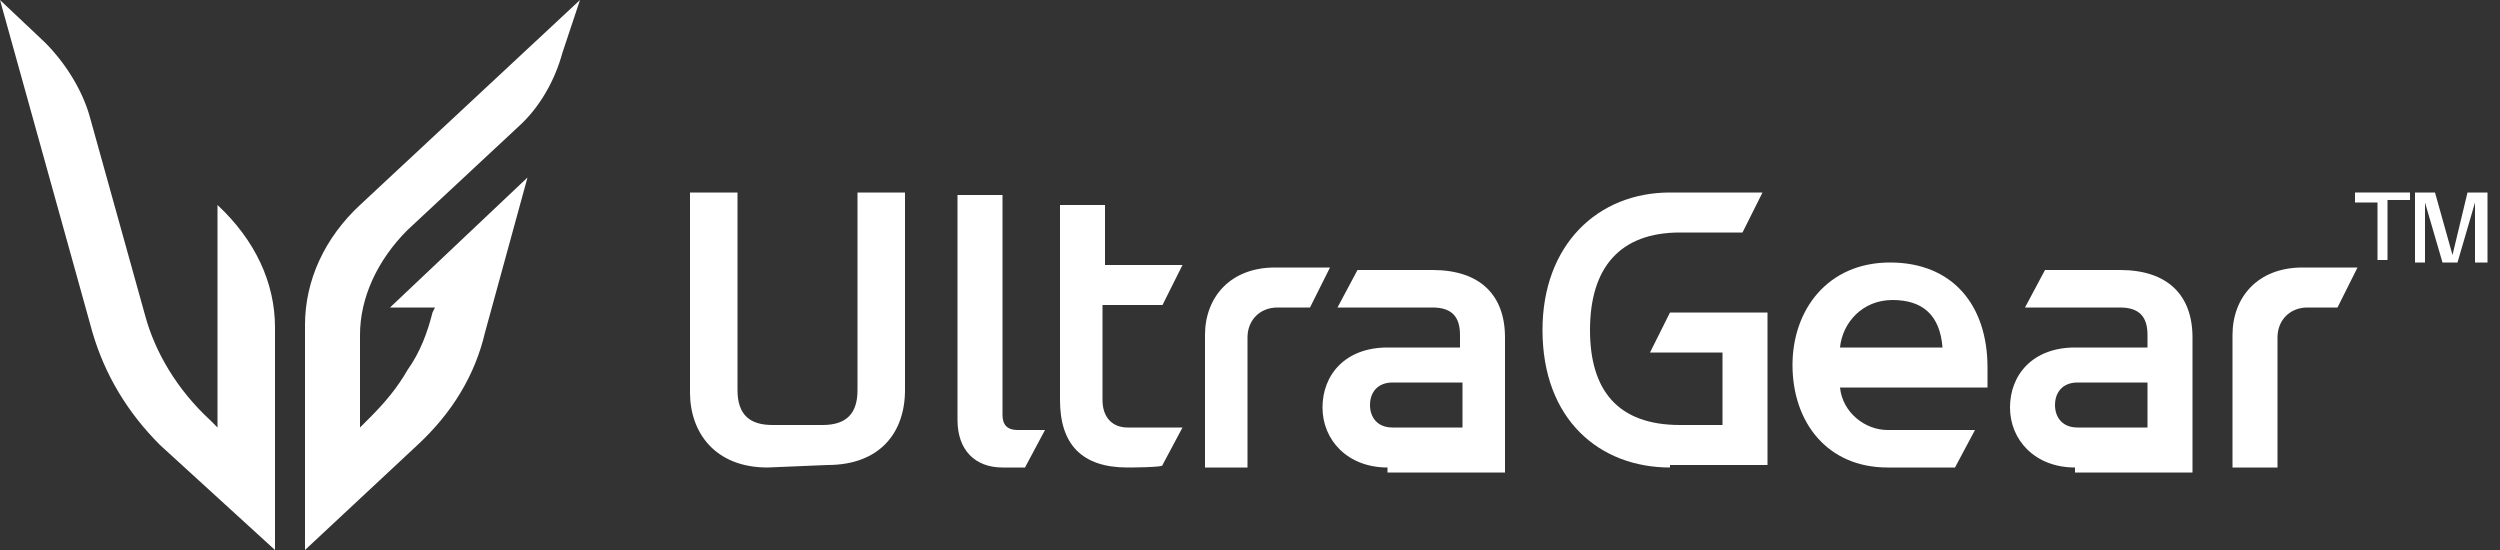
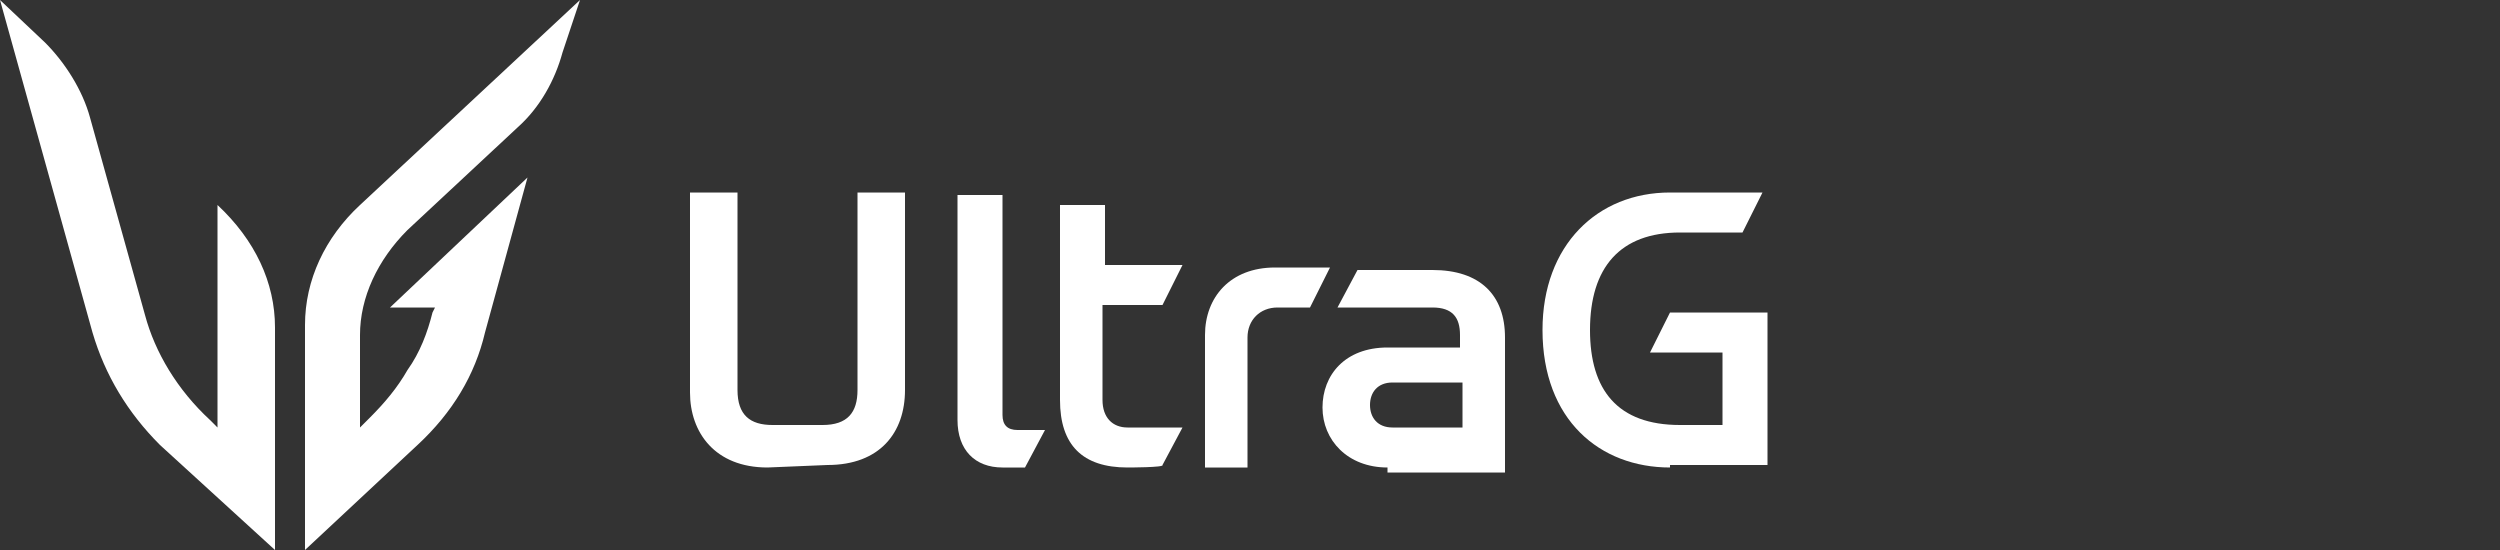
<svg xmlns="http://www.w3.org/2000/svg" width="100" height="22" viewBox="0 0 100 22" fill="none">
  <rect x="0" y="0" width="100" height="22" fill="#333333" stroke="none" />
  <path d="M30.7 18.7C28.6 18.7 27.6 17.3 27.6 15.7V7.7H29.5V15.6C29.5 16.6 30 17 30.9 17H32.9C33.9 17 34.3 16.5 34.3 15.6V7.7H36.2V15.6C36.2 17.3 35.2 18.6 33.1 18.6L30.7 18.7Z" fill="white" />
  <path d="M40.1 18.7C39 18.7 38.3 18 38.3 16.8V7.8H40.1V16.6C40.1 17 40.3 17.2 40.7 17.2H41.8L41 18.7H40.1Z" fill="white" />
  <path d="M45.1 18.7C43.3 18.7 42.4 17.8 42.4 16V8.2H44.2V10.6H47.3L46.5 12.2H44.1V16C44.1 16.7 44.5 17.1 45.1 17.1H47.3L46.5 18.6C46.6 18.7 45.1 18.7 45.1 18.7Z" fill="white" />
  <path d="M48.2 18.7V13.4C48.2 11.9 49.2 10.7 51 10.7H53.2L52.4 12.3H51.1C50.4 12.3 49.9 12.8 49.9 13.5V18.7H48.2Z" fill="white" />
  <path d="M55.5 18.7C53.9 18.7 52.9 17.6 52.9 16.3C52.9 15 53.8 13.9 55.5 13.9H58.4V13.4C58.4 12.7 58.1 12.3 57.3 12.3H53.5L54.3 10.8H57.3C59.2 10.8 60.2 11.8 60.2 13.5V18.9H55.5V18.7ZM55.7 15.3C55.1 15.3 54.8 15.7 54.8 16.2C54.8 16.7 55.1 17.1 55.7 17.1H58.5V15.3H55.7Z" fill="white" />
  <path d="M66.8 18.7C64 18.7 61.7 16.8 61.7 13.2C61.7 9.8 63.9 7.7 66.8 7.7H70.5L69.7 9.3H67.2C64.8 9.3 63.6 10.7 63.6 13.2C63.6 15.6 64.7 17 67.2 17H68.9V14.1H66L66.8 12.5H70.7V18.6H66.8V18.7Z" fill="white" />
-   <path d="M75.5 18.7C73.1 18.7 71.7 16.9 71.7 14.6C71.7 12.4 73.1 10.5 75.6 10.5C78.1 10.5 79.5 12.2 79.5 14.7V15.5H73.6C73.7 16.5 74.6 17.2 75.5 17.2H79L78.2 18.7C78.3 18.7 75.5 18.7 75.5 18.7ZM77.7 13.9C77.6 12.6 76.9 12 75.7 12C74.5 12 73.7 12.9 73.6 13.9H77.7Z" fill="white" />
-   <path d="M83 18.7C81.4 18.7 80.4 17.6 80.4 16.3C80.4 15 81.3 13.9 83 13.9H85.9V13.4C85.9 12.7 85.6 12.3 84.8 12.3H81L81.8 10.8H84.8C86.7 10.8 87.7 11.8 87.7 13.5V18.9H83V18.7ZM83.1 15.3C82.5 15.3 82.2 15.7 82.2 16.2C82.2 16.7 82.5 17.1 83.1 17.1H85.9V15.3H83.1Z" fill="white" />
-   <path d="M89.3 18.7V13.4C89.3 11.9 90.3 10.7 92.1 10.7H94.3L93.5 12.3H92.3C91.6 12.3 91.1 12.8 91.1 13.5V18.7H89.3Z" fill="white" />
-   <path d="M96.4 7.7V8H95.5V10.4H95.1V8.1H94.2V7.7H96.4Z" fill="white" />
-   <path d="M99.5 7.7V10.5H99V8.1L98.3 10.5H97.7L97 8.1V10.5H96.6V7.7H97.4L98.1 10.2L98.7 7.7C98.7 7.7 99.5 7.7 99.5 7.7Z" fill="white" />
  <path d="M8.7 8.2V17.1L8.4 16.8C7.1 15.6 6.2 14.1 5.8 12.6L3.6 4.7C3.3 3.6 2.6 2.5 1.8 1.7L0 0L3.7 13.3C4.2 15 5.1 16.5 6.4 17.8L11 22V13.1C11 11.3 10.2 9.6 8.7 8.2Z" fill="white" />
  <path d="M23.2 0L14.4 8.2C13 9.5 12.2 11.2 12.2 13V22L16.7 17.8C18.1 16.5 19 15 19.4 13.3L21.1 7.1L15.6 12.3H17.4L17.3 12.5C17.1 13.3 16.8 14.1 16.3 14.8C15.9 15.5 15.4 16.1 14.8 16.7L14.4 17.1V13.4C14.4 11.9 15.1 10.4 16.3 9.2L20.7 5.1C21.6 4.3 22.2 3.2 22.5 2.1L23.2 0Z" fill="white" />
</svg>